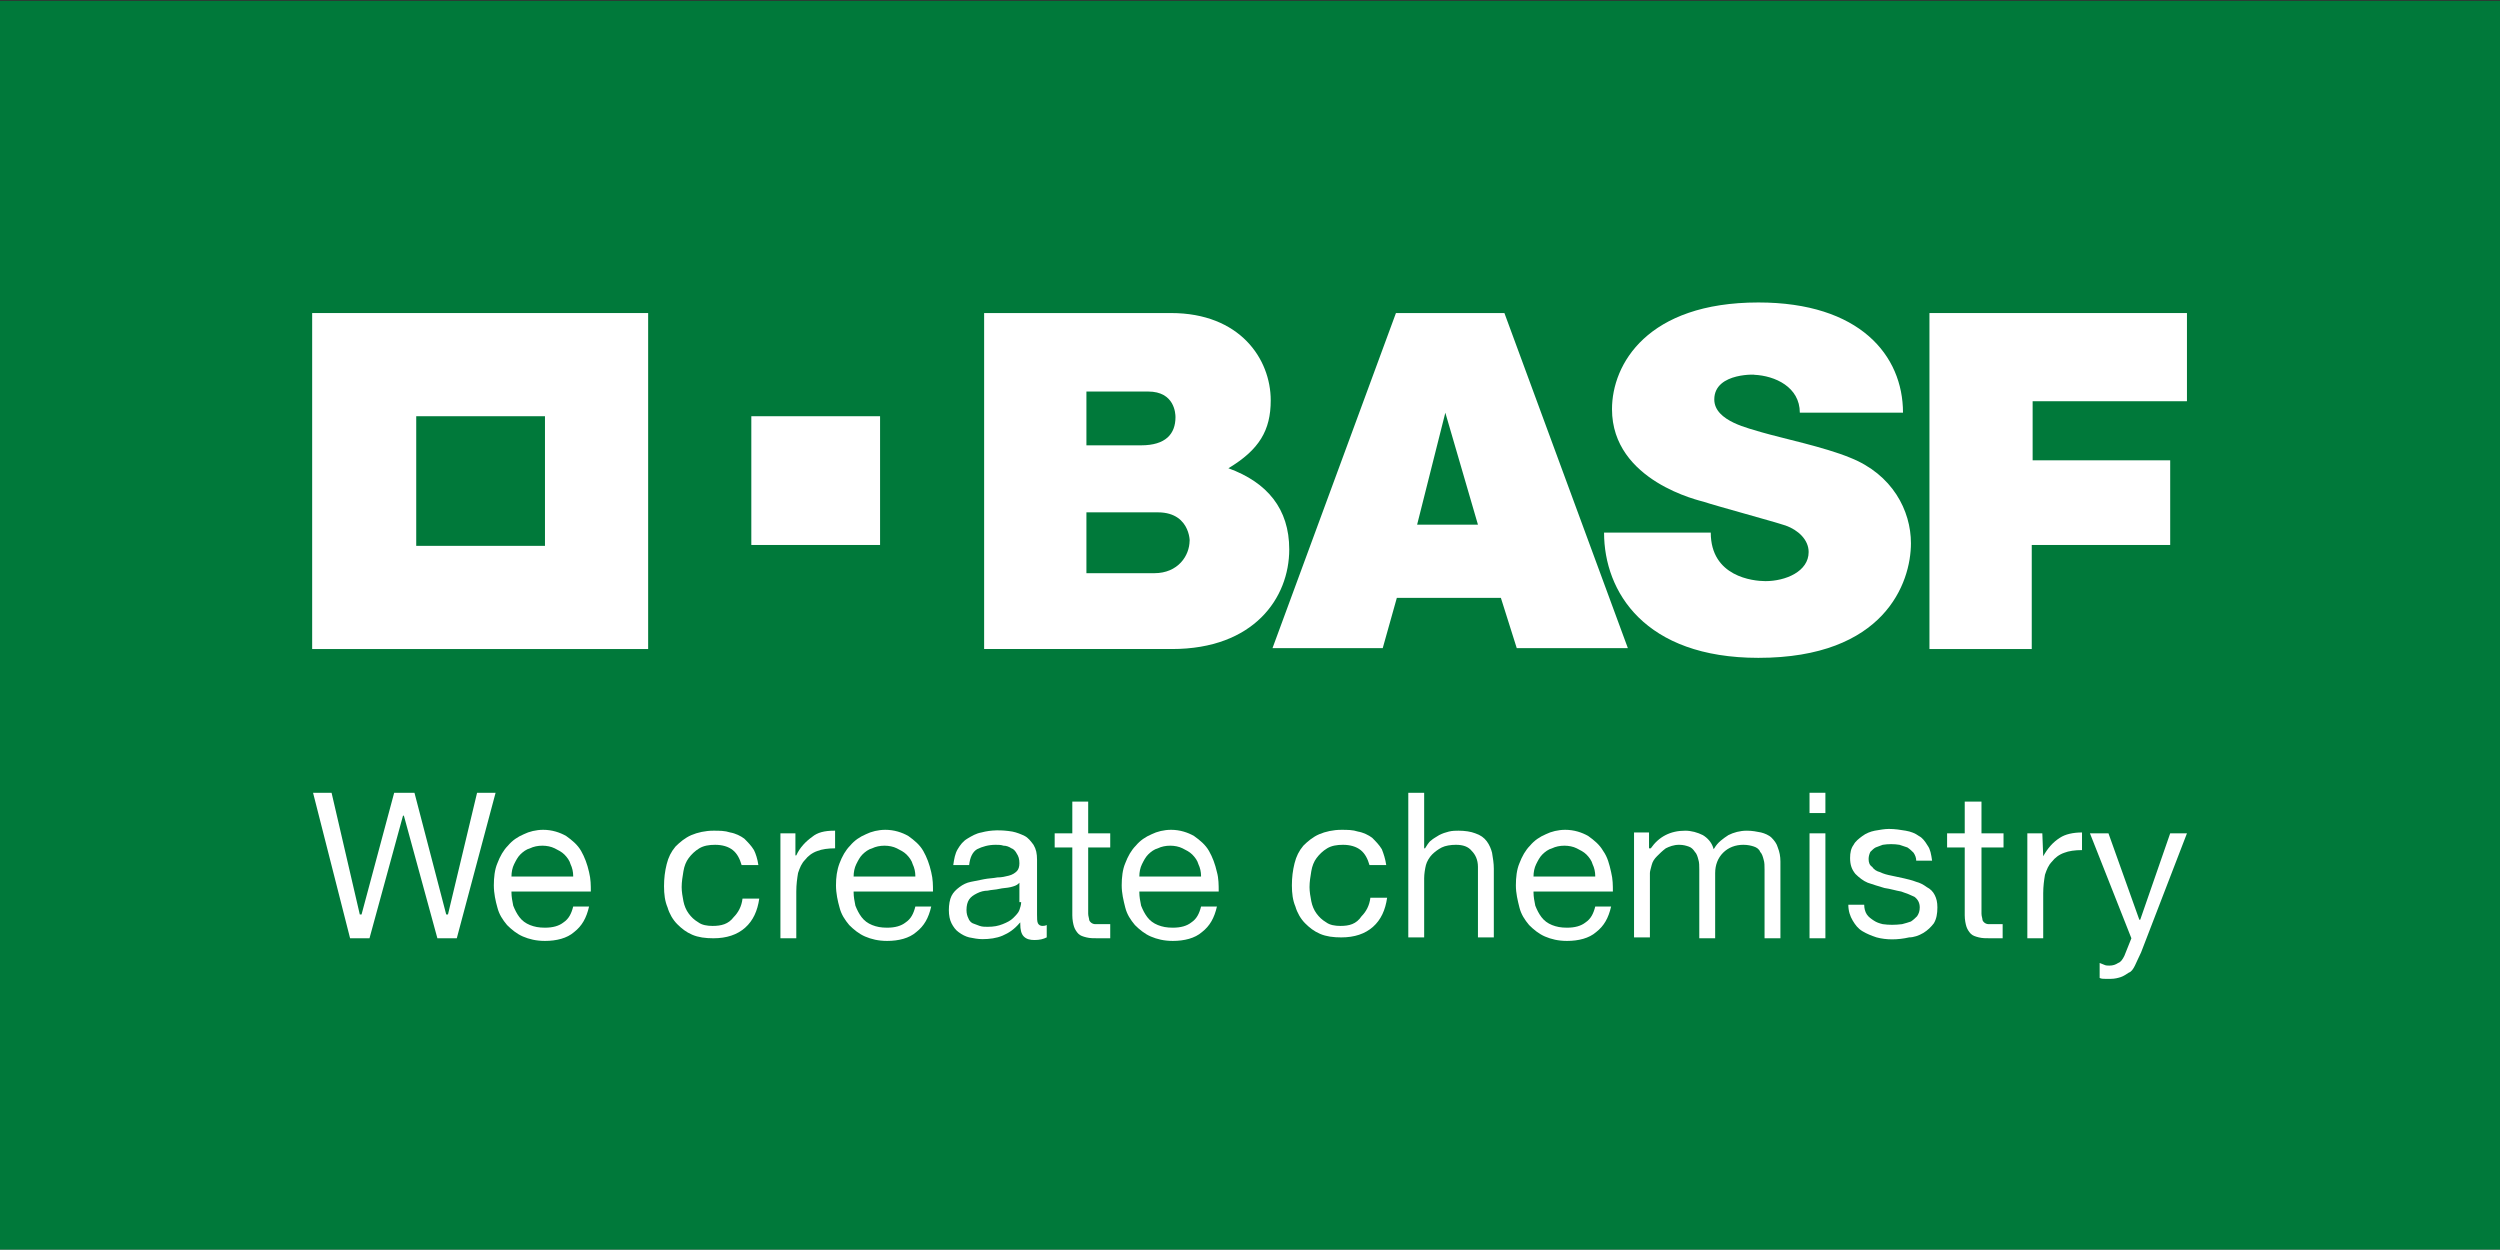
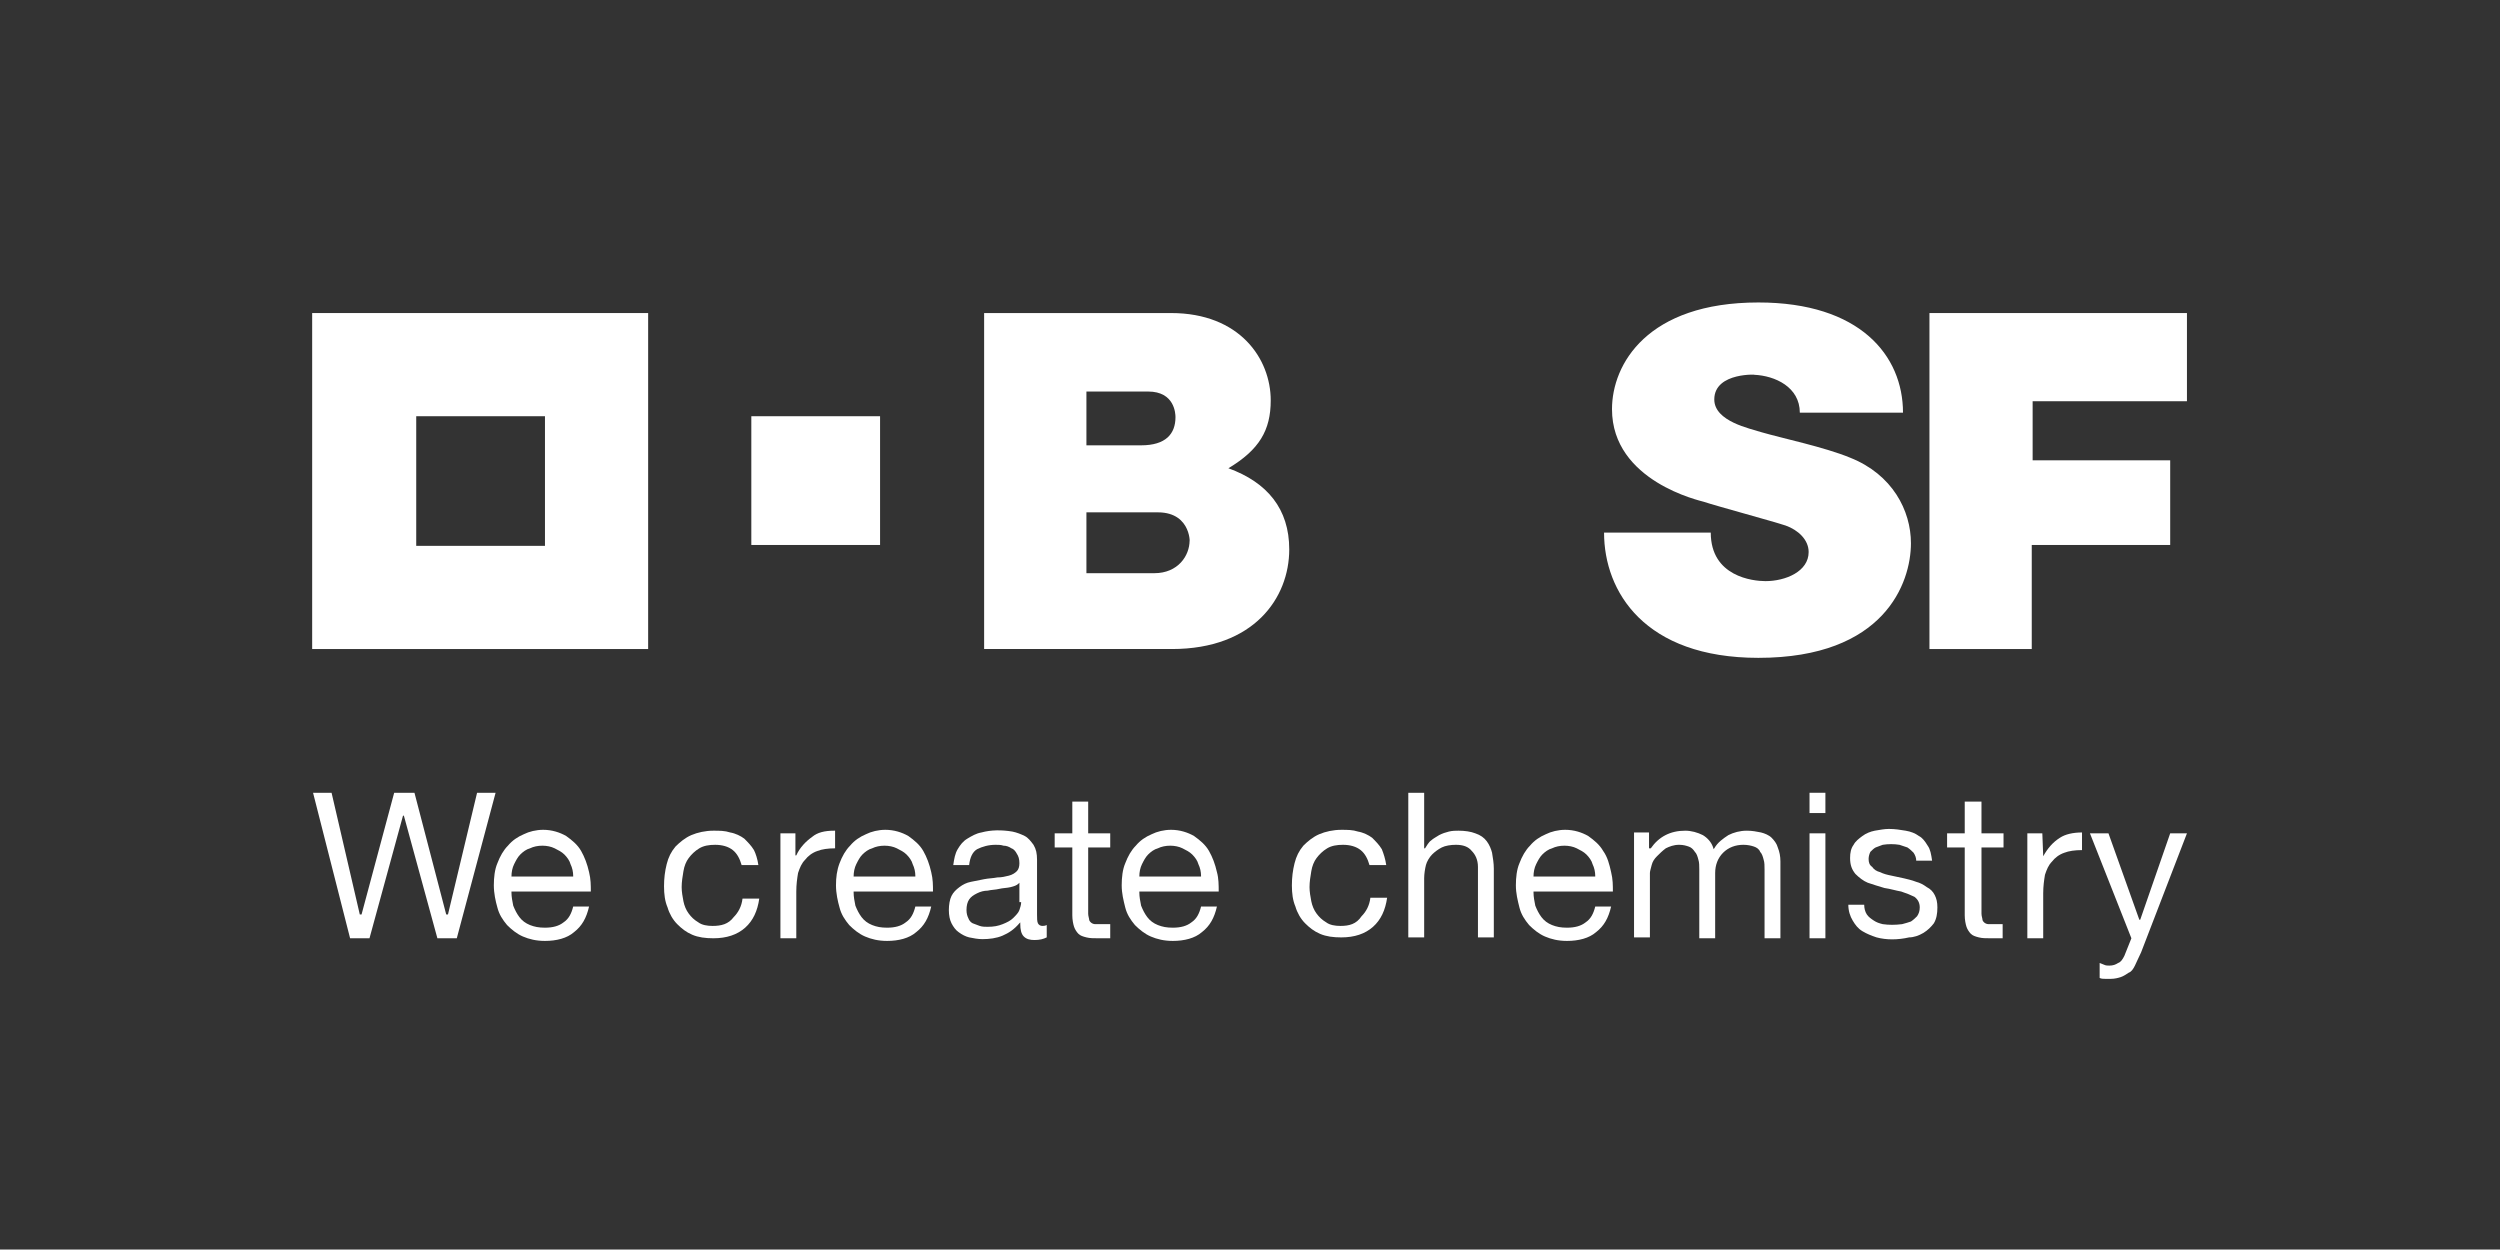
<svg xmlns="http://www.w3.org/2000/svg" version="1.1" x="0px" y="0px" viewBox="0 0 283.5 141.7" style="enable-background:new 0 0 283.5 141.7;" xml:space="preserve">
  <rect x="0" y="0" width="283.5" height="141.7" fill="#333333" stroke="none" />
  <style type="text/css">
	.st0{fill:#00793A;}
	.st1{fill:#FFFFFF;}
	.st2{fill:none;}
</style>
  <g id="BG_Colour">
-     <rect x="0" y="0.1" class="st0" width="283.5" height="141.7" />
-   </g>
+     </g>
  <g id="BASFw_x5F_wh100dg_x5F_3c">
    <g>
      <g>
        <path class="st1" d="M35.4,35.5v38.1h38.1V35.5H35.4z M61.8,61.9H47.2V47.2h14.6V61.9z" />
        <rect x="85.2" y="47.2" class="st1" width="14.6" height="14.6" />
      </g>
      <path class="st1" d="M111.6,35.5c0,0,17.7,0,21.2,0c7.8,0,11.3,5.2,11.3,9.9c0,3.4-1.3,5.6-4.8,7.7c4.4,1.6,6.9,4.6,6.9,9.2    c0,5.5-4,11.3-13.3,11.3c-5.2,0-21.3,0-21.3,0L111.6,35.5z M123.2,65c0,0,4.9,0,7.7,0c2.7,0,4-2,4-3.7c0,0.8,0.4-3.2-3.6-3.2    c-2.1,0-8.1,0-8.1,0V65z M123.2,50.5c0,0,3.6,0,6.2,0c2.8,0,3.9-1.3,3.9-3.2c0-0.4-0.1-2.9-3.1-2.9c1.4,0-7,0-7,0V50.5z" />
-       <path class="st1" d="M158.3,35.5h12.3l14,38h-12.6l-1.8-5.7h-11.8l-1.6,5.7h-12.5L158.3,35.5z M163.9,46.8l-3.2,12.7h6.9    L163.9,46.8z" />
      <path class="st1" d="M204.1,46.8h11.7c0-6.5-4.9-12.5-16.4-12.5c-12.6,0-16.6,7-16.6,12.1c0,8.2,10.1,10.4,10.4,10.5    c1.5,0.5,7.8,2.2,9.3,2.7c1.4,0.5,2.6,1.6,2.6,3c0,2.2-2.6,3.3-4.9,3.3c-1.4,0-6.2-0.5-6.2-5.5h-12.1c0,6.7,4.6,14.2,17.5,14.2    c14.3,0,17.3-8.5,17.3-13c0-3.7-2.1-7.8-6.9-9.7c-2.9-1.2-7.7-2.2-10.1-2.9c-1.2-0.4-5.3-1.2-5.3-3.7c0-3.2,5.2-2.8,4.5-2.8    C201.3,42.6,204.1,43.9,204.1,46.8z" />
      <polygon class="st1" points="218.8,35.5 248,35.5 248,45.5 230.5,45.5 230.5,52.2 246.1,52.2 246.1,61.8 230.4,61.8 230.4,73.6     218.8,73.6   " />
    </g>
    <g>
      <polygon class="st1" points="50.6,103.7 50.6,103.7 47,89.9 44.7,89.9 41,103.7 40.8,103.7 40.8,103.7 37.6,89.9 35.5,89.9     39.7,106.4 41.9,106.4 45.7,92.5 45.8,92.5 45.8,92.5 49.6,106.4 51.8,106.4 56.2,89.9 54.1,89.9 50.8,103.7   " />
      <path class="st1" d="M65.9,96.5c-0.4-0.7-1-1.2-1.7-1.7c-0.7-0.4-1.6-0.7-2.6-0.7c-0.8,0-1.6,0.2-2.2,0.5    c-0.7,0.3-1.3,0.7-1.8,1.3c-0.5,0.5-0.9,1.2-1.2,2c-0.3,0.7-0.4,1.6-0.4,2.5c0,0.9,0.2,1.8,0.4,2.5c0.2,0.8,0.6,1.4,1.1,2    c0.5,0.5,1.1,1,1.8,1.3c0.7,0.3,1.5,0.5,2.5,0.5c1.3,0,2.5-0.3,3.3-1c0.9-0.7,1.4-1.6,1.7-2.9H65c-0.2,0.8-0.5,1.4-1.1,1.8    c-0.5,0.4-1.2,0.6-2.1,0.6c-0.7,0-1.2-0.1-1.7-0.3c-0.5-0.2-0.9-0.5-1.2-0.9c-0.3-0.4-0.5-0.8-0.7-1.3c-0.1-0.5-0.2-1-0.2-1.5    l0-0.1h9c0-0.7,0-1.4-0.2-2.2C66.6,98,66.3,97.2,65.9,96.5 M58,99.4L58,99.4c0-0.5,0.1-1,0.3-1.4c0.2-0.4,0.4-0.8,0.7-1.1    c0.3-0.3,0.7-0.6,1.1-0.7c0.4-0.2,0.9-0.3,1.4-0.3c0.5,0,1,0.1,1.4,0.3c0.4,0.2,0.8,0.4,1.1,0.7c0.3,0.3,0.6,0.7,0.7,1.1    c0.2,0.4,0.3,0.9,0.3,1.3l0,0.1H58z" />
      <path class="st1" d="M80.8,105c-0.6,0-1.2-0.1-1.6-0.4c-0.5-0.3-0.8-0.6-1.1-1c-0.3-0.4-0.5-0.9-0.6-1.4c-0.1-0.5-0.2-1.1-0.2-1.6    c0-0.6,0.1-1.2,0.2-1.8c0.1-0.6,0.3-1.1,0.6-1.5c0.3-0.4,0.7-0.8,1.2-1.1c0.5-0.3,1.1-0.4,1.8-0.4c0.8,0,1.5,0.2,2,0.6    c0.5,0.4,0.8,1,1,1.7H86c-0.1-0.7-0.3-1.3-0.5-1.7c-0.3-0.5-0.7-0.9-1.1-1.3c-0.4-0.3-1-0.6-1.6-0.7c-0.6-0.2-1.2-0.2-1.9-0.2    c-0.9,0-1.8,0.2-2.5,0.5c-0.7,0.3-1.3,0.8-1.8,1.3c-0.5,0.6-0.8,1.2-1,2c-0.2,0.8-0.3,1.6-0.3,2.5c0,0.9,0.1,1.7,0.4,2.4    c0.2,0.7,0.6,1.4,1.1,1.9c0.5,0.5,1,0.9,1.7,1.2c0.7,0.3,1.5,0.4,2.4,0.4c1.5,0,2.7-0.4,3.6-1.2c0.9-0.8,1.4-1.9,1.6-3.3h-1.9    c-0.1,0.9-0.5,1.6-1,2.1C82.6,104.8,81.8,105,80.8,105" />
      <path class="st1" d="M92.1,94.9c-0.7,0.5-1.4,1.2-1.8,2.1l0,0h-0.1v-2.5h-1.7v11.9h1.8v-5.3c0-0.8,0.1-1.5,0.2-2.1    c0.2-0.6,0.4-1.1,0.8-1.5c0.3-0.4,0.8-0.8,1.4-1c0.5-0.2,1.2-0.3,2-0.3v-2c0,0-0.1,0-0.1,0C93.5,94.2,92.7,94.4,92.1,94.9" />
      <path class="st1" d="M104.7,96.5c-0.4-0.7-1-1.2-1.7-1.7c-0.7-0.4-1.6-0.7-2.6-0.7c-0.8,0-1.6,0.2-2.2,0.5    c-0.7,0.3-1.3,0.7-1.8,1.3c-0.5,0.5-0.9,1.2-1.2,2s-0.4,1.6-0.4,2.5c0,0.9,0.2,1.8,0.4,2.5c0.2,0.8,0.6,1.4,1.1,2    c0.5,0.5,1.1,1,1.8,1.3c0.7,0.3,1.5,0.5,2.5,0.5c1.3,0,2.5-0.3,3.3-1c0.9-0.7,1.4-1.6,1.7-2.9h-1.8c-0.2,0.8-0.5,1.4-1.1,1.8    c-0.5,0.4-1.2,0.6-2.1,0.6c-0.7,0-1.2-0.1-1.7-0.3c-0.5-0.2-0.9-0.5-1.2-0.9c-0.3-0.4-0.5-0.8-0.7-1.3c-0.1-0.5-0.2-1-0.2-1.5    l0-0.1h9c0-0.7,0-1.4-0.2-2.2C105.4,98,105.1,97.2,104.7,96.5 M96.8,99.4L96.8,99.4c0-0.5,0.1-1,0.3-1.4c0.2-0.4,0.4-0.8,0.7-1.1    c0.3-0.3,0.7-0.6,1.1-0.7c0.4-0.2,0.9-0.3,1.4-0.3c0.5,0,1,0.1,1.4,0.3c0.4,0.2,0.8,0.4,1.1,0.7c0.3,0.3,0.6,0.7,0.7,1.1    c0.2,0.4,0.3,0.9,0.3,1.3l0,0.1H96.8z" />
      <path class="st1" d="M117.7,104.7c-0.1-0.2-0.1-0.6-0.1-1v-6.2c0-0.7-0.1-1.2-0.4-1.7c-0.3-0.4-0.6-0.8-1-1    c-0.4-0.2-0.9-0.4-1.4-0.5c-1.2-0.2-2.4-0.2-3.5,0.1c-0.6,0.1-1.1,0.4-1.6,0.7c-0.5,0.3-0.8,0.7-1.1,1.2c-0.3,0.5-0.4,1.1-0.5,1.8    h1.8c0.1-0.9,0.4-1.5,0.9-1.8c0.6-0.3,1.3-0.5,2.1-0.5c0.3,0,0.6,0,0.9,0.1c0.3,0,0.6,0.1,0.9,0.3c0.3,0.1,0.5,0.4,0.6,0.6    c0.2,0.3,0.3,0.6,0.3,1.1c0,0.4-0.1,0.7-0.3,0.9c-0.2,0.2-0.5,0.4-0.9,0.5c-0.4,0.1-0.8,0.2-1.3,0.2c-0.5,0.1-1,0.1-1.5,0.2    c-0.5,0.1-1,0.2-1.5,0.3c-0.5,0.1-0.9,0.3-1.3,0.6c-0.4,0.3-0.7,0.6-0.9,1c-0.2,0.4-0.3,1-0.3,1.6c0,0.6,0.1,1.1,0.3,1.5    c0.2,0.4,0.5,0.8,0.8,1c0.4,0.3,0.8,0.5,1.2,0.6c0.5,0.1,1,0.2,1.5,0.2c0.8,0,1.6-0.1,2.3-0.4c0.7-0.3,1.3-0.7,1.9-1.4l0.1-0.1    v0.2c0,0.6,0.1,1.1,0.4,1.4c0.3,0.3,0.7,0.4,1.2,0.4c0.6,0,1-0.1,1.4-0.3v-1.4c-0.2,0.1-0.4,0.1-0.5,0.1    C118,105,117.8,104.9,117.7,104.7 M115.8,102.3c0,0.3-0.1,0.6-0.2,0.9c-0.1,0.3-0.4,0.6-0.7,0.9c-0.3,0.3-0.7,0.5-1.2,0.7    c-0.5,0.2-1,0.3-1.7,0.3c-0.3,0-0.6,0-0.9-0.1c-0.3-0.1-0.5-0.2-0.8-0.3c-0.2-0.1-0.4-0.3-0.5-0.6c-0.1-0.2-0.2-0.5-0.2-0.9    c0-0.5,0.1-0.9,0.3-1.2c0.2-0.3,0.5-0.5,0.9-0.7c0.4-0.2,0.8-0.3,1.2-0.3c0.4-0.1,0.9-0.1,1.3-0.2c0.4-0.1,0.9-0.1,1.3-0.2    c0.4-0.1,0.7-0.2,0.9-0.4l0.1-0.1V102.3z" />
      <path class="st1" d="M137.1,96.5c-0.4-0.7-1-1.2-1.7-1.7c-0.7-0.4-1.6-0.7-2.6-0.7c-0.8,0-1.6,0.2-2.2,0.5    c-0.7,0.3-1.3,0.7-1.8,1.3c-0.5,0.5-0.9,1.2-1.2,2c-0.3,0.7-0.4,1.6-0.4,2.5c0,0.9,0.2,1.7,0.4,2.5c0.2,0.8,0.6,1.4,1.1,2    c0.5,0.5,1.1,1,1.8,1.3c0.7,0.3,1.5,0.5,2.5,0.5c1.3,0,2.5-0.3,3.3-1c0.9-0.7,1.4-1.6,1.7-2.9h-1.8c-0.2,0.8-0.5,1.4-1.1,1.8    c-0.5,0.4-1.2,0.6-2.1,0.6c-0.7,0-1.2-0.1-1.7-0.3c-0.5-0.2-0.9-0.5-1.2-0.9c-0.3-0.4-0.5-0.8-0.7-1.3c-0.1-0.5-0.2-1-0.2-1.5    l0-0.1h9c0-0.7,0-1.5-0.2-2.2C137.8,98,137.5,97.2,137.1,96.5 M129.2,99.4L129.2,99.4c0-0.5,0.1-1,0.3-1.4    c0.2-0.4,0.4-0.8,0.7-1.1c0.3-0.3,0.7-0.6,1.1-0.7c0.4-0.2,0.9-0.3,1.4-0.3c0.5,0,1,0.1,1.4,0.3c0.4,0.2,0.8,0.4,1.1,0.7    c0.3,0.3,0.6,0.7,0.7,1.1c0.2,0.4,0.3,0.9,0.3,1.3l0,0.1H129.2z" />
      <path class="st1" d="M152,105c-0.6,0-1.2-0.1-1.6-0.4c-0.5-0.3-0.8-0.6-1.1-1c-0.3-0.4-0.5-0.9-0.6-1.4c-0.1-0.5-0.2-1.1-0.2-1.6    c0-0.6,0.1-1.2,0.2-1.8c0.1-0.6,0.3-1.1,0.6-1.5c0.3-0.4,0.7-0.8,1.2-1.1c0.5-0.3,1.1-0.4,1.8-0.4c0.8,0,1.5,0.2,2,0.6    c0.5,0.4,0.8,1,1,1.7h1.9c-0.1-0.7-0.3-1.3-0.5-1.8c-0.3-0.5-0.7-0.9-1.1-1.3c-0.4-0.3-1-0.6-1.6-0.7c-0.6-0.2-1.2-0.2-1.9-0.2    c-0.9,0-1.8,0.2-2.5,0.5c-0.7,0.3-1.3,0.8-1.8,1.3c-0.5,0.6-0.8,1.2-1,2c-0.2,0.8-0.3,1.6-0.3,2.5c0,0.9,0.1,1.7,0.4,2.4    c0.2,0.7,0.6,1.4,1.1,1.9c0.5,0.5,1,0.9,1.7,1.2c0.7,0.3,1.5,0.4,2.4,0.4c1.5,0,2.7-0.4,3.6-1.2c0.9-0.8,1.4-1.9,1.6-3.3h-1.9    c-0.1,0.9-0.5,1.6-1,2.1C153.8,104.8,153,105,152,105" />
      <path class="st1" d="M168.6,95.4c-0.3-0.4-0.7-0.7-1.3-0.9c-0.5-0.2-1.2-0.3-1.9-0.3c-0.3,0-0.7,0-1.1,0.1    c-0.4,0.1-0.7,0.2-1.1,0.4c-0.3,0.2-0.7,0.4-0.9,0.6c-0.3,0.2-0.5,0.6-0.7,0.9l0,0h-0.1v-6.3h-1.8v16.4h1.8v-6.7    c0-0.5,0.1-1.1,0.2-1.5s0.4-0.9,0.7-1.2c0.3-0.3,0.7-0.6,1.1-0.8c0.4-0.2,1-0.3,1.6-0.3c0.8,0,1.4,0.2,1.8,0.7    c0.4,0.4,0.7,1,0.7,1.8v8h1.8v-7.8c0-0.6-0.1-1.2-0.2-1.8C169.1,96.3,168.9,95.8,168.6,95.4" />
      <path class="st1" d="M181.8,96.5c-0.4-0.7-1-1.2-1.7-1.7c-0.7-0.4-1.6-0.7-2.6-0.7c-0.8,0-1.6,0.2-2.2,0.5    c-0.7,0.3-1.3,0.7-1.8,1.3c-0.5,0.5-0.9,1.2-1.2,2c-0.3,0.7-0.4,1.6-0.4,2.5c0,0.9,0.2,1.7,0.4,2.5c0.2,0.8,0.6,1.4,1.1,2    c0.5,0.5,1.1,1,1.8,1.3c0.7,0.3,1.5,0.5,2.5,0.5c1.3,0,2.5-0.3,3.3-1c0.9-0.7,1.4-1.6,1.7-2.9h-1.8c-0.2,0.8-0.5,1.4-1.1,1.8    c-0.5,0.4-1.2,0.6-2.1,0.6c-0.7,0-1.2-0.1-1.7-0.3c-0.5-0.2-0.9-0.5-1.2-0.9c-0.3-0.4-0.5-0.8-0.7-1.3c-0.1-0.5-0.2-1-0.2-1.5    l0-0.1h9c0-0.7,0-1.4-0.2-2.2C182.5,98,182.3,97.2,181.8,96.5 M173.9,99.4L173.9,99.4c0-0.5,0.1-1,0.3-1.4    c0.2-0.4,0.4-0.8,0.7-1.1c0.3-0.3,0.7-0.6,1.1-0.7c0.4-0.2,0.9-0.3,1.4-0.3c0.5,0,1,0.1,1.4,0.3c0.4,0.2,0.8,0.4,1.1,0.7    c0.3,0.3,0.6,0.7,0.7,1.1c0.2,0.4,0.3,0.9,0.3,1.3l0,0.1H173.9z" />
      <path class="st1" d="M200.9,95c-0.3-0.3-0.8-0.5-1.2-0.6c-0.5-0.1-1-0.2-1.6-0.2c-0.8,0-1.5,0.2-2.1,0.5c-0.6,0.4-1.2,0.8-1.6,1.5    l-0.1,0.1l0-0.1c-0.2-0.7-0.7-1.2-1.2-1.5c-0.6-0.3-1.3-0.5-2-0.5c-1.7,0-3,0.7-3.9,2l0,0H187v-1.8h-1.7v11.9h1.8V99    c0-0.2,0.1-0.5,0.2-0.9c0.1-0.4,0.3-0.7,0.6-1c0.3-0.3,0.6-0.6,1-0.9c0.4-0.2,0.9-0.4,1.5-0.4c0.5,0,0.8,0.1,1.1,0.2    c0.3,0.1,0.5,0.3,0.7,0.6c0.2,0.2,0.3,0.5,0.4,0.9c0.1,0.3,0.1,0.7,0.1,1.1v7.8h1.8V99c0-0.9,0.3-1.7,0.9-2.3    c0.6-0.6,1.4-0.9,2.3-0.9c0.5,0,0.9,0.1,1.2,0.2c0.3,0.1,0.6,0.3,0.7,0.6c0.2,0.2,0.3,0.5,0.4,0.9c0.1,0.3,0.1,0.7,0.1,1.1v7.8    h1.8v-8.7c0-0.6-0.1-1.1-0.3-1.6C201.5,95.7,201.2,95.3,200.9,95" />
      <path class="st1" d="M207,92.2h-1.8v-2.3h1.8V92.2z M207,94.5h-1.8v11.9h1.8V94.5z" />
      <path class="st1" d="M218.1,105.8c0.5-0.3,0.9-0.7,1.2-1.1c0.3-0.5,0.4-1.1,0.4-1.8c0-0.6-0.1-1-0.3-1.4c-0.2-0.4-0.5-0.7-0.9-0.9    c-0.4-0.3-0.8-0.5-1.2-0.6c-0.5-0.2-1-0.3-1.4-0.4c-0.5-0.1-0.9-0.2-1.4-0.3c-0.5-0.1-0.9-0.2-1.3-0.4c-0.4-0.1-0.7-0.3-0.9-0.6    c-0.3-0.2-0.4-0.5-0.4-0.9c0-0.3,0.1-0.6,0.2-0.8c0.2-0.2,0.4-0.4,0.6-0.5c0.3-0.1,0.5-0.2,0.8-0.3c0.6-0.1,1.3-0.1,1.9,0    c0.3,0.1,0.6,0.2,0.9,0.3c0.3,0.2,0.5,0.4,0.7,0.6c0.2,0.3,0.3,0.6,0.3,0.9h1.8c-0.1-0.7-0.2-1.3-0.5-1.7c-0.3-0.5-0.6-0.9-1-1.1    c-0.4-0.3-0.9-0.5-1.5-0.6c-0.6-0.1-1.2-0.2-1.9-0.2c-0.5,0-1,0.1-1.6,0.2c-0.5,0.1-1,0.3-1.4,0.6c-0.4,0.3-0.8,0.6-1,1    c-0.3,0.4-0.4,0.9-0.4,1.5c0,0.8,0.2,1.3,0.6,1.8c0.4,0.4,0.9,0.8,1.4,1c0.6,0.2,1.2,0.4,1.9,0.6c0.7,0.1,1.3,0.3,1.9,0.4    c0.6,0.2,1.1,0.4,1.5,0.6c0.4,0.3,0.6,0.7,0.6,1.2c0,0.4-0.1,0.7-0.3,1c-0.2,0.2-0.4,0.4-0.7,0.6c-0.3,0.1-0.6,0.2-1,0.3    c-0.8,0.1-1.5,0.1-2.2,0c-0.4-0.1-0.7-0.2-1-0.4c-0.3-0.2-0.6-0.4-0.8-0.7c-0.2-0.3-0.3-0.7-0.3-1.1h-1.8c0,0.7,0.2,1.3,0.5,1.8    c0.3,0.5,0.6,0.9,1.1,1.2c0.5,0.3,1,0.5,1.6,0.7c1.1,0.3,2.4,0.3,3.7,0C217,106.3,217.6,106.1,218.1,105.8" />
      <path class="st1" d="M224.6,90.9h-1.8v3.6h-2v1.6h2v7.7c0,0.5,0.1,1,0.2,1.3c0.1,0.3,0.3,0.6,0.5,0.8c0.2,0.2,0.5,0.3,0.9,0.4    c0.4,0.1,0.8,0.1,1.3,0.1h1.4v-1.6h-0.8c-0.3,0-0.6,0-0.8,0c-0.2,0-0.4-0.1-0.5-0.2c-0.1-0.1-0.2-0.2-0.2-0.4    c0-0.1-0.1-0.3-0.1-0.6v-7.5h2.5v-1.6h-2.5V90.9z" />
      <path class="st1" d="M123.4,90.9h-1.8v3.6h-2v1.6h2v7.7c0,0.5,0.1,1,0.2,1.3c0.1,0.3,0.3,0.6,0.5,0.8c0.2,0.2,0.5,0.3,0.9,0.4    c0.4,0.1,0.8,0.1,1.3,0.1h1.4v-1.6H125c-0.3,0-0.6,0-0.8,0c-0.2,0-0.4-0.1-0.5-0.2c-0.1-0.1-0.2-0.2-0.2-0.4    c0-0.1-0.1-0.3-0.1-0.6v-7.5h2.5v-1.6h-2.5V90.9z" />
      <path class="st1" d="M231.7,97.1L231.7,97.1L231.7,97.1l-0.1-2.6h-1.7v11.9h1.8v-5.1c0-0.8,0.1-1.5,0.2-2.1    c0.2-0.6,0.4-1.1,0.8-1.5c0.3-0.4,0.8-0.8,1.4-1c0.5-0.2,1.2-0.3,2-0.3v-2c-1,0-1.9,0.2-2.5,0.6C232.8,95.5,232.2,96.2,231.7,97.1    " />
      <path class="st1" d="M242.1,109.5c0.2-0.4,0.4-0.9,0.7-1.5l5.2-13.5h-1.9l-3.4,9.8h-0.1l0,0l-3.5-9.8H237l4.7,11.9l0,0l-0.8,2    c-0.2,0.4-0.4,0.7-0.7,0.8c-0.3,0.2-0.6,0.3-1,0.3c-0.2,0-0.4,0-0.6-0.1c-0.2-0.1-0.3-0.1-0.5-0.2v1.7c0.2,0.1,0.4,0.1,0.6,0.1    c0.2,0,0.5,0,0.7,0c0.4,0,0.8-0.1,1.1-0.2c0.3-0.1,0.6-0.3,0.9-0.5C241.7,110.2,241.9,109.9,242.1,109.5" />
    </g>
  </g>
  <g id="Grid_Lines">
    <line class="st2" x1="35.4" y1="0.1" x2="35.4" y2="141.8" />
    <line class="st2" x1="70.9" y1="0.1" x2="70.9" y2="141.8" />
-     <line class="st2" x1="106.3" y1="0.1" x2="106.3" y2="141.8" />
    <line class="st2" x1="141.7" y1="0.1" x2="141.7" y2="141.8" />
    <line class="st2" x1="177.2" y1="0.1" x2="177.2" y2="141.8" />
    <line class="st2" x1="212.6" y1="0.1" x2="212.6" y2="141.8" />
    <line class="st2" x1="248" y1="0.1" x2="248" y2="141.8" />
    <line class="st2" x1="0" y1="70.9" x2="283.5" y2="70.9" />
    <line class="st2" x1="0" y1="106.4" x2="283.5" y2="106.4" />
    <line class="st2" x1="0" y1="35.5" x2="283.5" y2="35.5" />
  </g>
</svg>